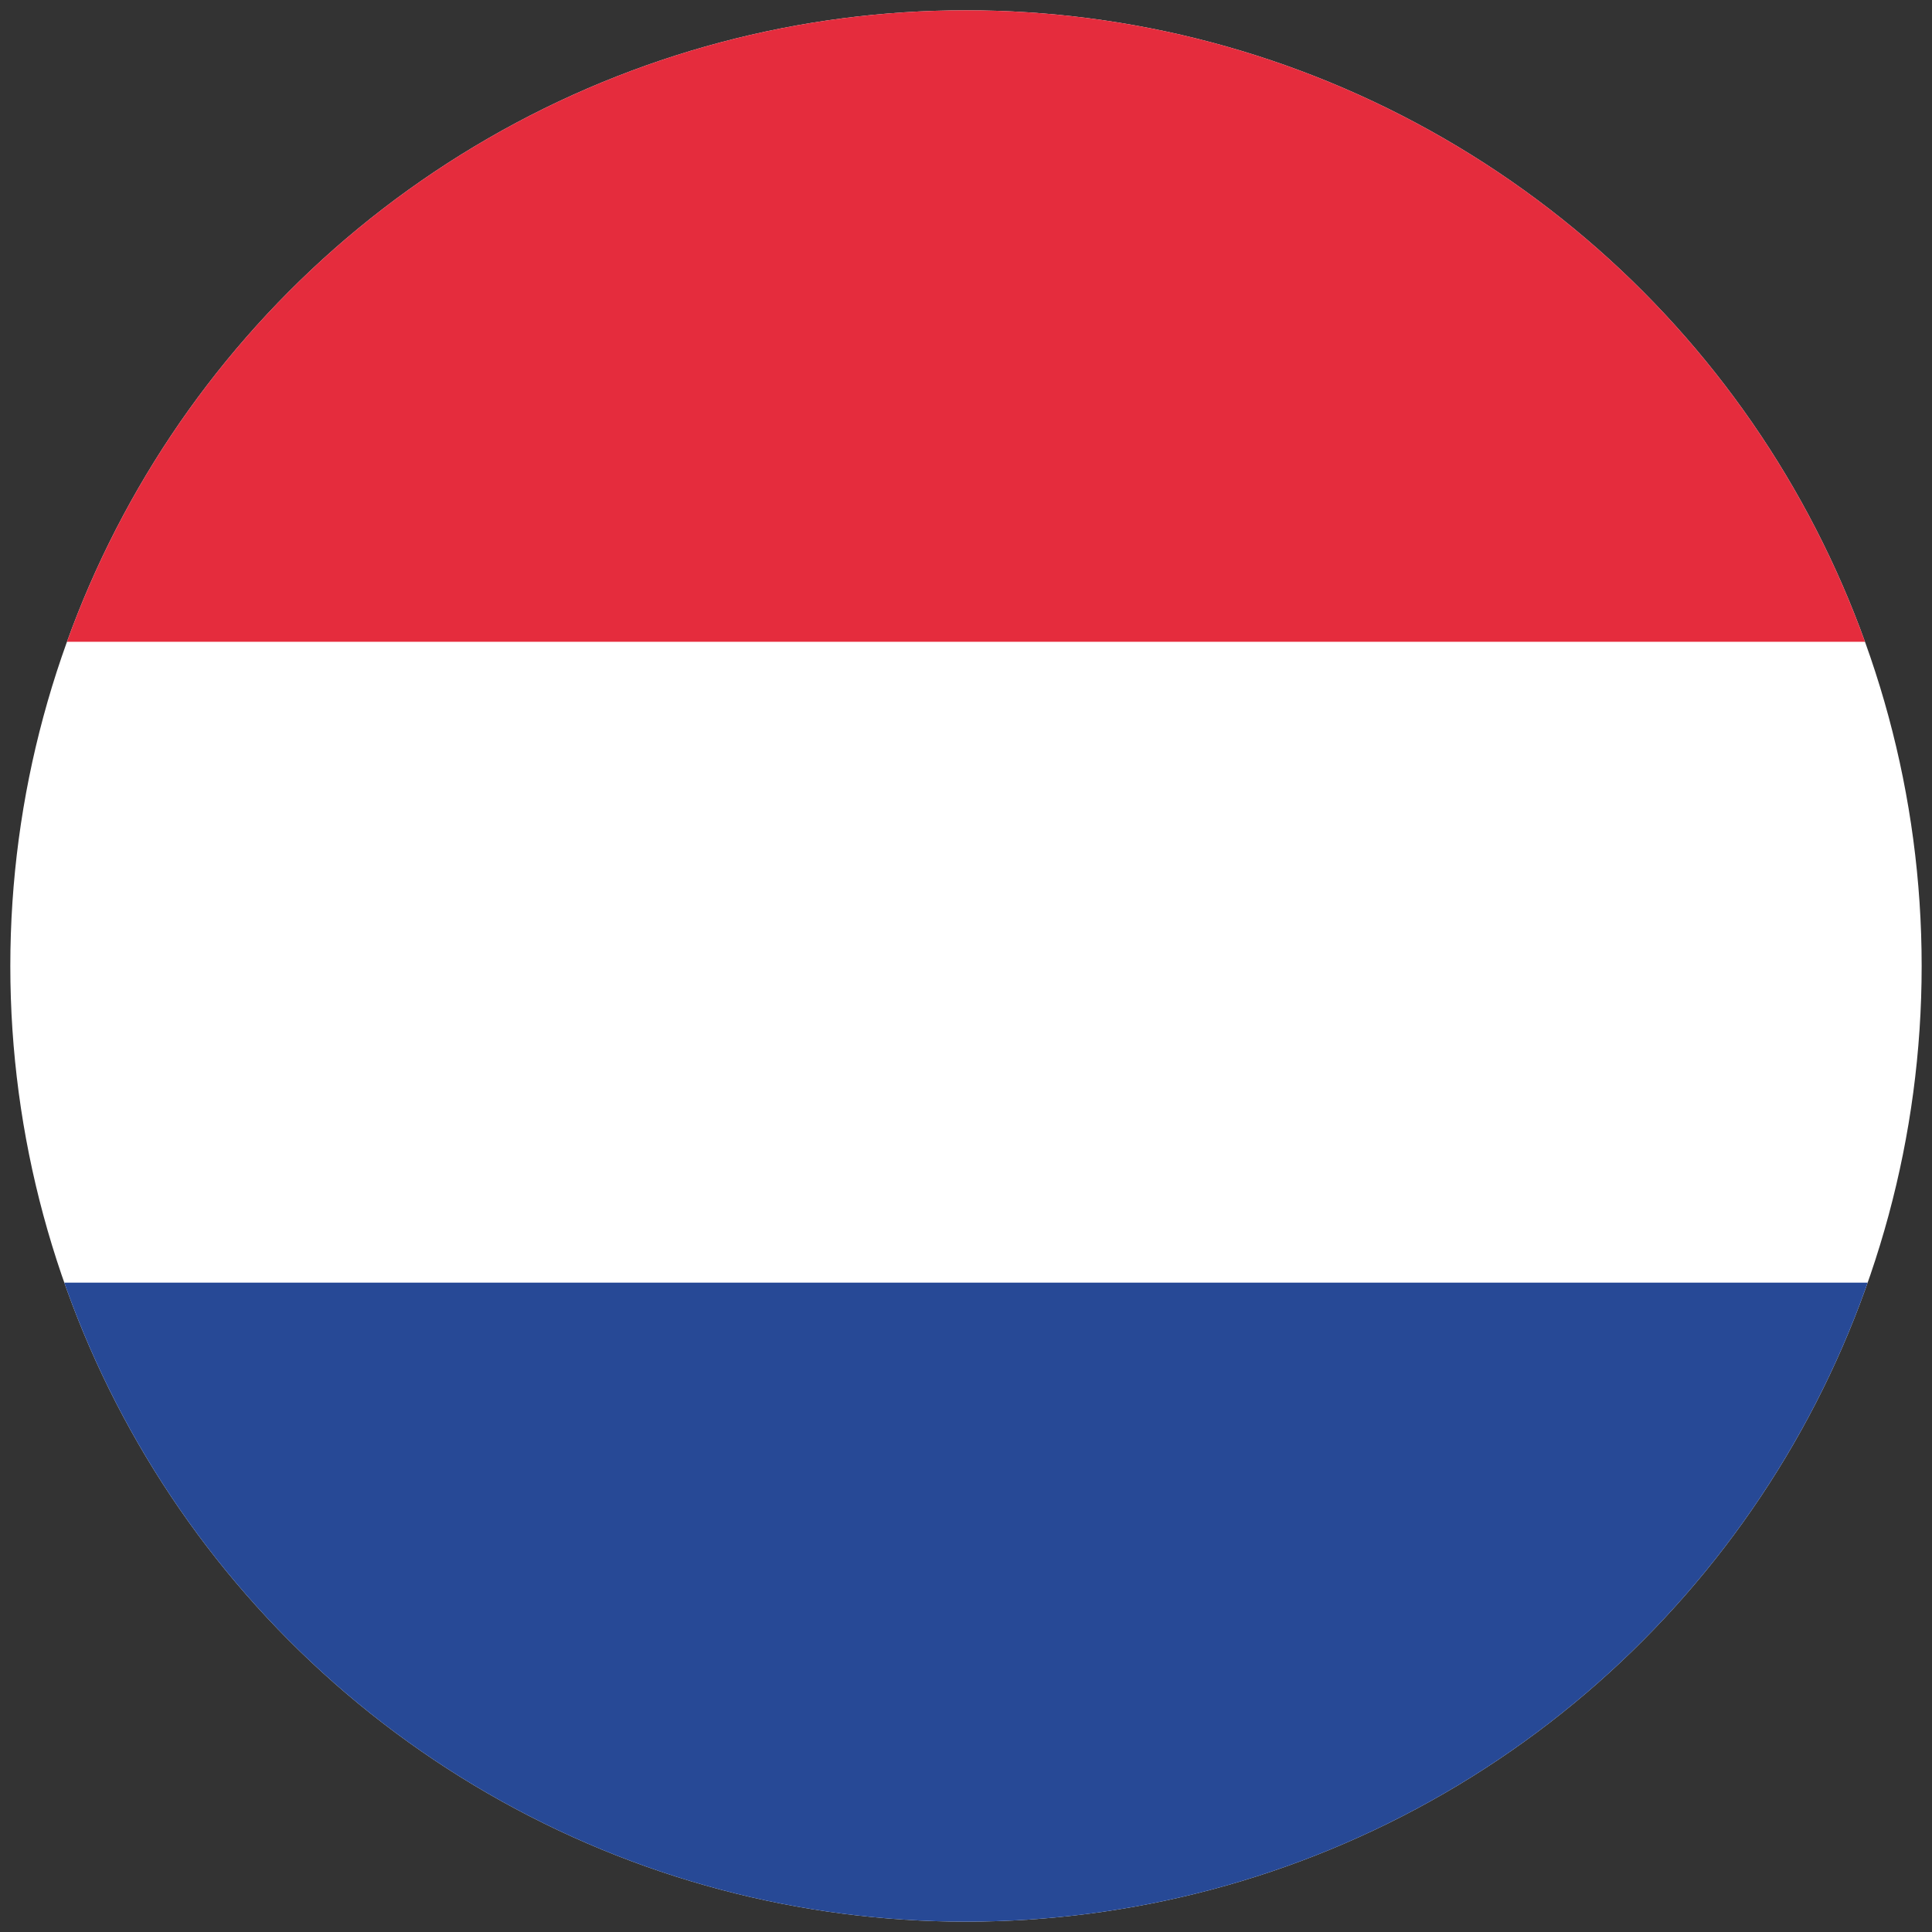
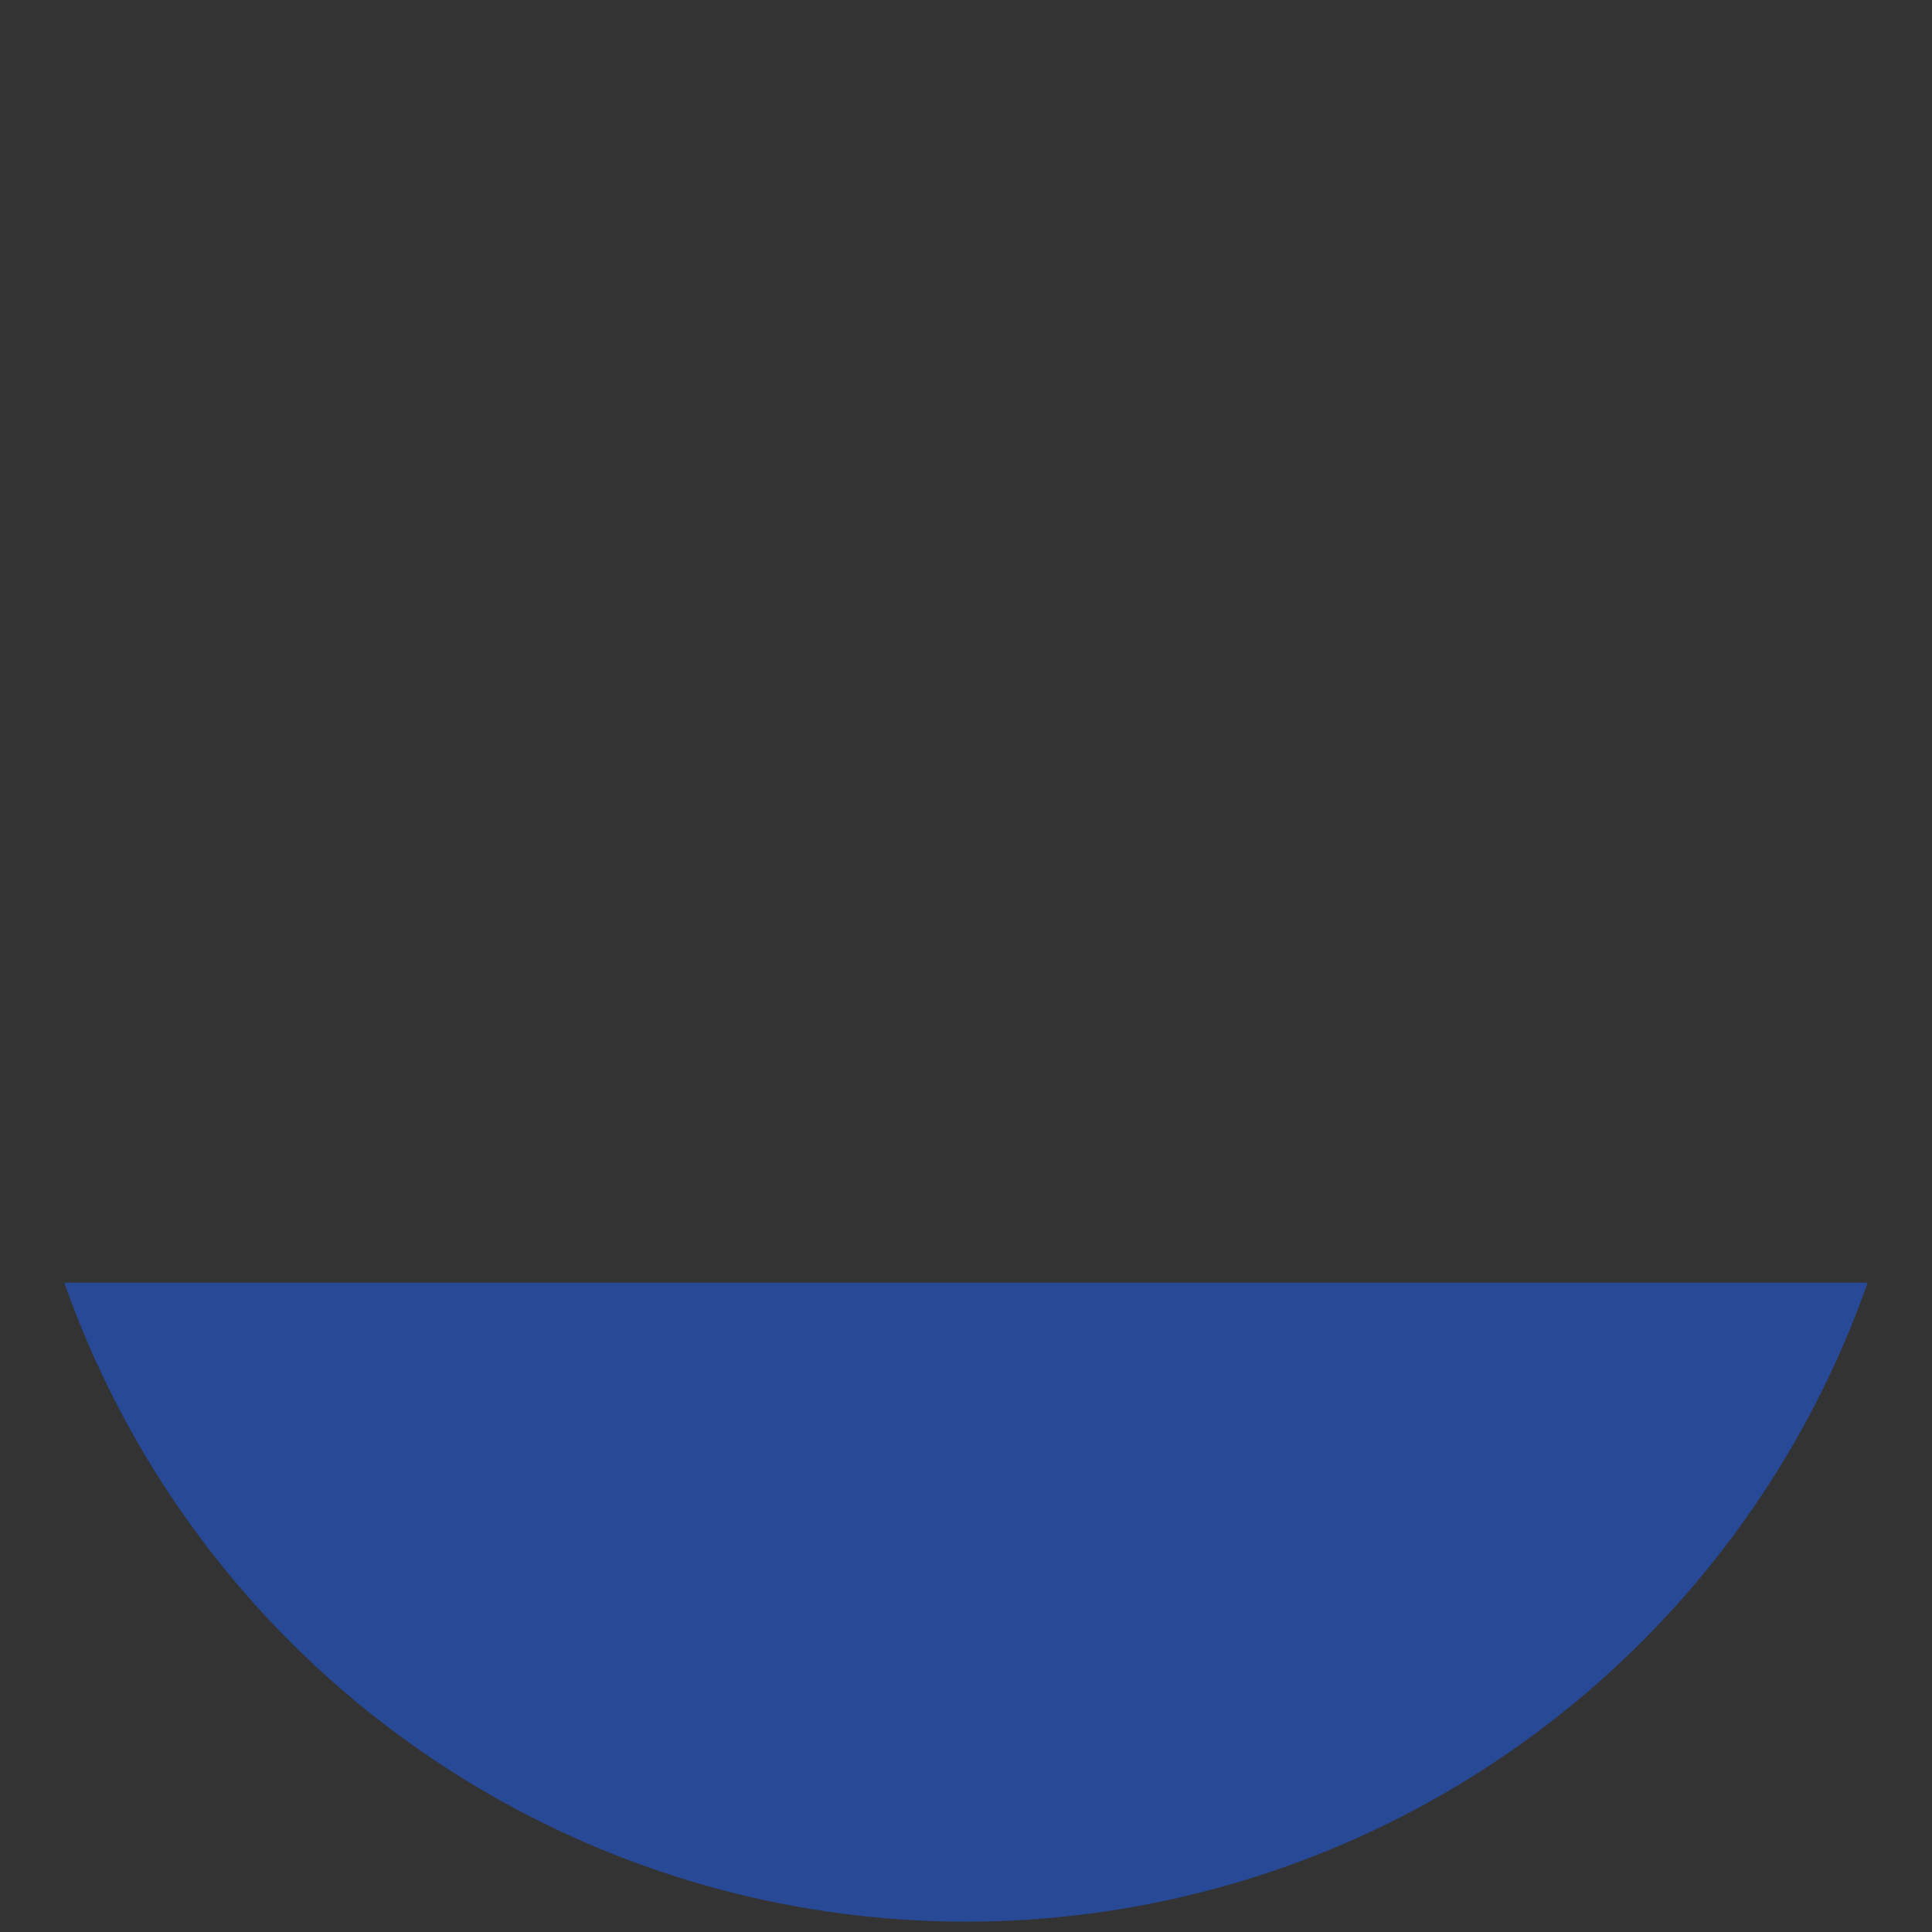
<svg xmlns="http://www.w3.org/2000/svg" xmlns:xlink="http://www.w3.org/1999/xlink" id="Calque_1" x="0px" y="0px" viewBox="0 0 659.35 659.35" style="enable-background:new 0 0 659.35 659.35;" xml:space="preserve">
  <rect x="0" y="0" width="659.35" height="659.35" fill="#333333" stroke="none" />
  <style type="text/css">
	.st0{fill:#FFFFFF;}
	.st1{clip-path:url(#SVGID_00000067224439052609781210000015436152178219058824_);fill:#274996;}
	.st2{clip-path:url(#SVGID_00000025431961491382074150000016310311367267814018_);fill:#E52C3D;}
</style>
  <g>
    <g>
-       <circle id="SVGID_1_" class="st0" cx="329.67" cy="329.67" r="326.15" />
-     </g>
+       </g>
    <g>
      <defs>
        <circle id="SVGID_00000161616056486231015600000003878491292383230874_" cx="329.67" cy="329.67" r="326.15" />
      </defs>
      <clipPath id="SVGID_00000017480963538977009610000017672180932139462800_">
        <use xlink:href="#SVGID_00000161616056486231015600000003878491292383230874_" style="overflow:visible;" />
      </clipPath>
      <rect x="9.08" y="437.74" style="clip-path:url(#SVGID_00000017480963538977009610000017672180932139462800_);fill:#274996;" width="639.37" height="221.6" />
    </g>
    <g>
      <defs>
        <circle id="SVGID_00000087388607799237886830000008360602919358530220_" cx="329.67" cy="329.67" r="326.15" />
      </defs>
      <clipPath id="SVGID_00000169554770970459674140000018446632997148714145_">
        <use xlink:href="#SVGID_00000087388607799237886830000008360602919358530220_" style="overflow:visible;" />
      </clipPath>
-       <rect x="15.08" y="-2.58" style="clip-path:url(#SVGID_00000169554770970459674140000018446632997148714145_);fill:#E52C3D;" width="636" height="221.6" />
    </g>
  </g>
</svg>